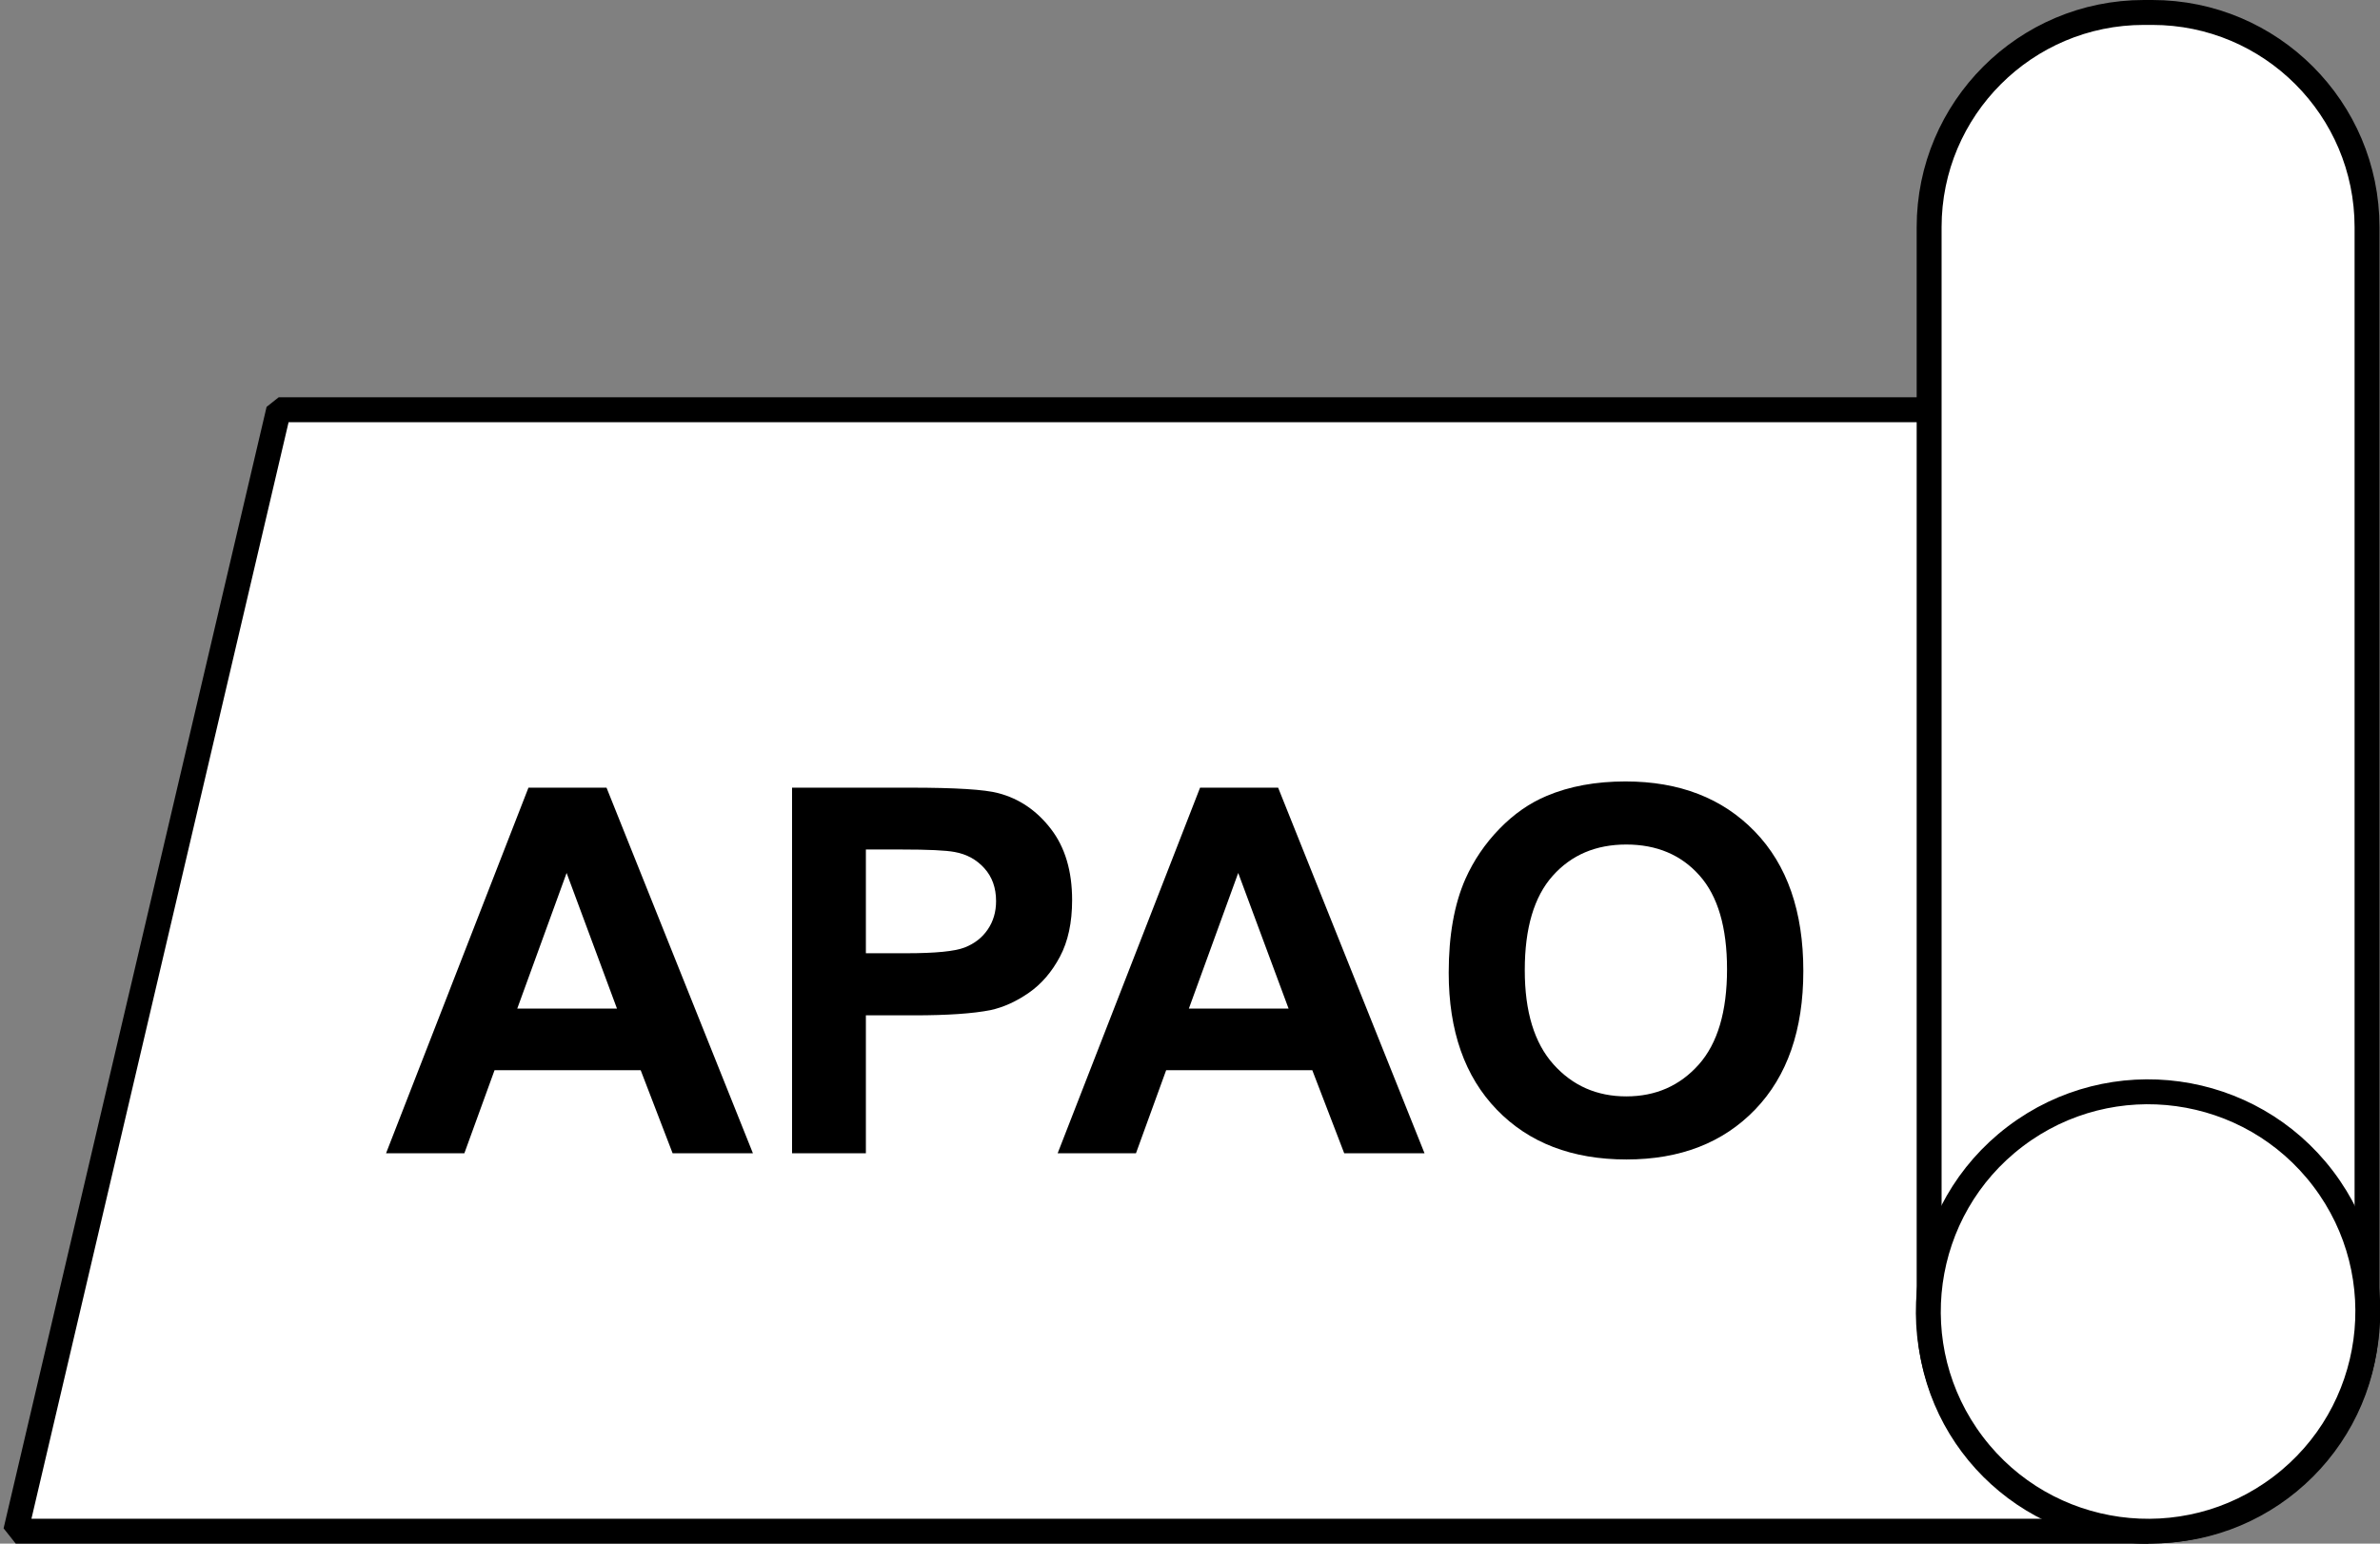
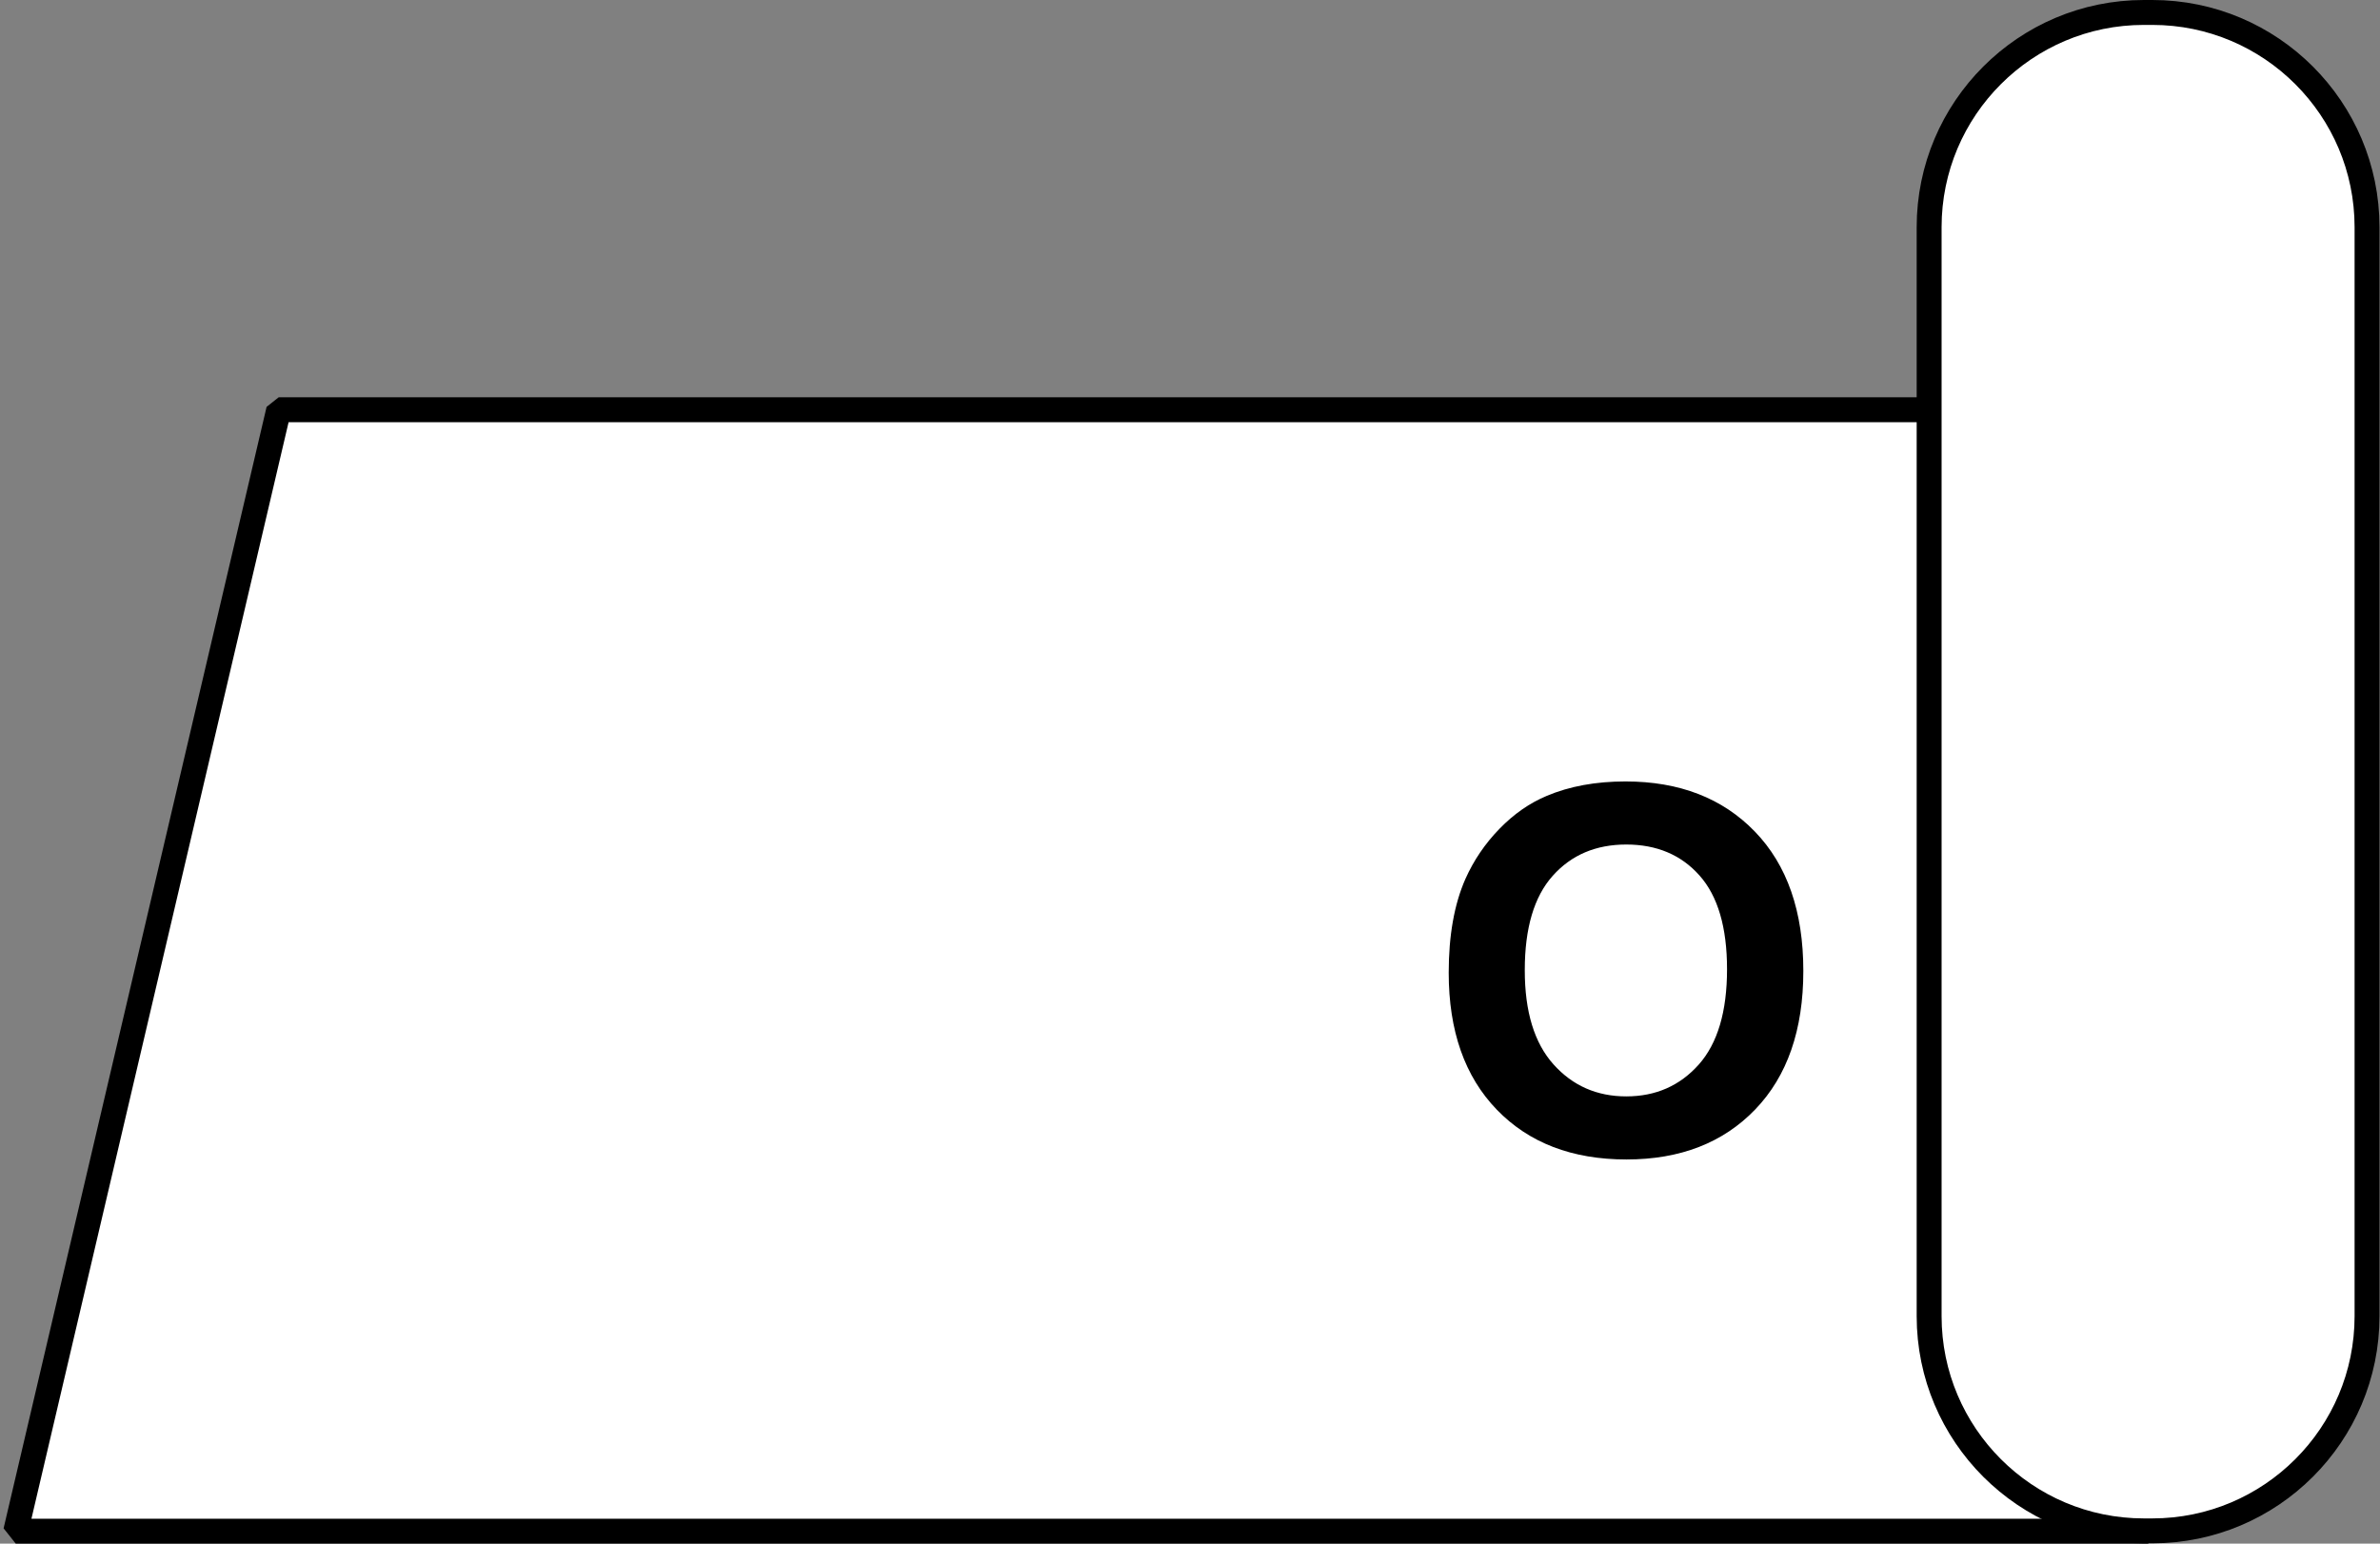
<svg xmlns="http://www.w3.org/2000/svg" fill="none" fill-rule="evenodd" stroke="black" stroke-width="0.501" stroke-linejoin="bevel" stroke-miterlimit="10" font-family="Times New Roman" font-size="16" style="font-variant-ligatures:none" version="1.1" overflow="visible" width="95.518pt" height="61.957pt" viewBox="6.426 -835.045 95.518 61.957">
  <rect x="6.426" y="-835.045" width="95.518" height="61.957" fill="#808080" stroke="none" />
  <defs> </defs>
  <g id="Layer 1" transform="scale(1 -1)">
    <g id="Group" stroke-linejoin="miter">
      <g id="Group_1" stroke-width="1" fill="#ffffff">
        <path d="M 92.636,818.6 L 92.636,773.588 L 7.057,773.588 L 17.612,818.6 L 92.636,818.6 Z" fill-rule="nonzero" marker-start="none" marker-end="none" />
        <path d="M 83.849,825.927 L 83.849,782.218 C 83.849,777.462 87.711,773.6 92.467,773.6 L 92.806,773.6 C 97.562,773.6 101.424,777.462 101.424,782.218 L 101.424,825.927 C 101.424,830.683 97.562,834.545 92.806,834.545 L 92.467,834.545 C 87.711,834.545 83.849,830.683 83.849,825.927 Z" marker-start="none" marker-end="none" />
-         <path d="M 87.306,789.432 C 91.185,792.374 96.723,791.613 99.664,787.734 C 102.606,783.855 101.845,778.317 97.966,775.376 C 94.087,772.434 88.549,773.195 85.608,777.074 C 82.666,780.953 83.427,786.491 87.306,789.432 Z" marker-start="none" marker-end="none" />
      </g>
      <g id="Group_2" fill-rule="nonzero" stroke="none" stroke-width="0.82" fill="#000000">
        <g id="Group_3">
-           <path d="M 36.643,788.757 L 33.42,788.757 L 32.139,792.09 L 26.274,792.09 L 25.063,788.757 L 21.92,788.757 L 27.635,803.43 L 30.768,803.43 L 36.643,788.757 Z M 31.188,794.562 L 29.166,800.007 L 27.185,794.562 L 31.188,794.562 Z" marker-start="none" marker-end="none" />
-           <path d="M 38.214,788.757 L 38.214,803.43 L 42.969,803.43 C 44.77,803.43 45.945,803.357 46.492,803.21 C 47.333,802.99 48.036,802.511 48.603,801.774 C 49.171,801.036 49.454,800.084 49.454,798.916 C 49.454,798.016 49.291,797.258 48.964,796.644 C 48.637,796.03 48.222,795.548 47.718,795.198 C 47.214,794.848 46.702,794.616 46.182,794.502 C 45.474,794.362 44.45,794.292 43.109,794.292 L 41.177,794.292 L 41.177,788.757 L 38.214,788.757 Z M 41.177,800.948 L 41.177,796.784 L 42.798,796.784 C 43.966,796.784 44.747,796.861 45.14,797.015 C 45.534,797.168 45.843,797.408 46.066,797.735 C 46.29,798.062 46.402,798.443 46.402,798.876 C 46.402,799.41 46.245,799.85 45.931,800.197 C 45.618,800.545 45.221,800.761 44.74,800.848 C 44.387,800.915 43.676,800.948 42.608,800.948 L 41.177,800.948 Z" marker-start="none" marker-end="none" />
-           <path d="M 63.597,788.757 L 60.374,788.757 L 59.093,792.09 L 53.228,792.09 L 52.017,788.757 L 48.874,788.757 L 54.589,803.43 L 57.722,803.43 L 63.597,788.757 Z M 58.142,794.562 L 56.12,800.007 L 54.139,794.562 L 58.142,794.562 Z" marker-start="none" marker-end="none" />
          <path d="M 64.568,796.004 C 64.568,797.498 64.791,798.753 65.238,799.767 C 65.572,800.514 66.027,801.185 66.605,801.779 C 67.182,802.373 67.814,802.813 68.501,803.1 C 69.415,803.487 70.47,803.68 71.664,803.68 C 73.826,803.68 75.556,803.01 76.854,801.669 C 78.152,800.327 78.8,798.462 78.8,796.074 C 78.8,793.705 78.156,791.852 76.869,790.514 C 75.581,789.176 73.859,788.507 71.704,788.507 C 69.522,788.507 67.787,789.173 66.5,790.504 C 65.212,791.835 64.568,793.668 64.568,796.004 Z M 67.621,796.104 C 67.62,794.442 68.004,793.183 68.772,792.325 C 69.539,791.468 70.513,791.039 71.694,791.039 C 72.875,791.039 73.844,791.465 74.602,792.315 C 75.359,793.166 75.738,794.442 75.738,796.144 C 75.738,797.825 75.369,799.08 74.632,799.907 C 73.895,800.735 72.915,801.148 71.694,801.148 C 70.473,801.148 69.489,800.73 68.742,799.892 C 67.994,799.055 67.62,797.792 67.621,796.104 Z" marker-start="none" marker-end="none" />
        </g>
      </g>
    </g>
  </g>
  <g id="Layer_1" transform="scale(1 -1)" />
</svg>